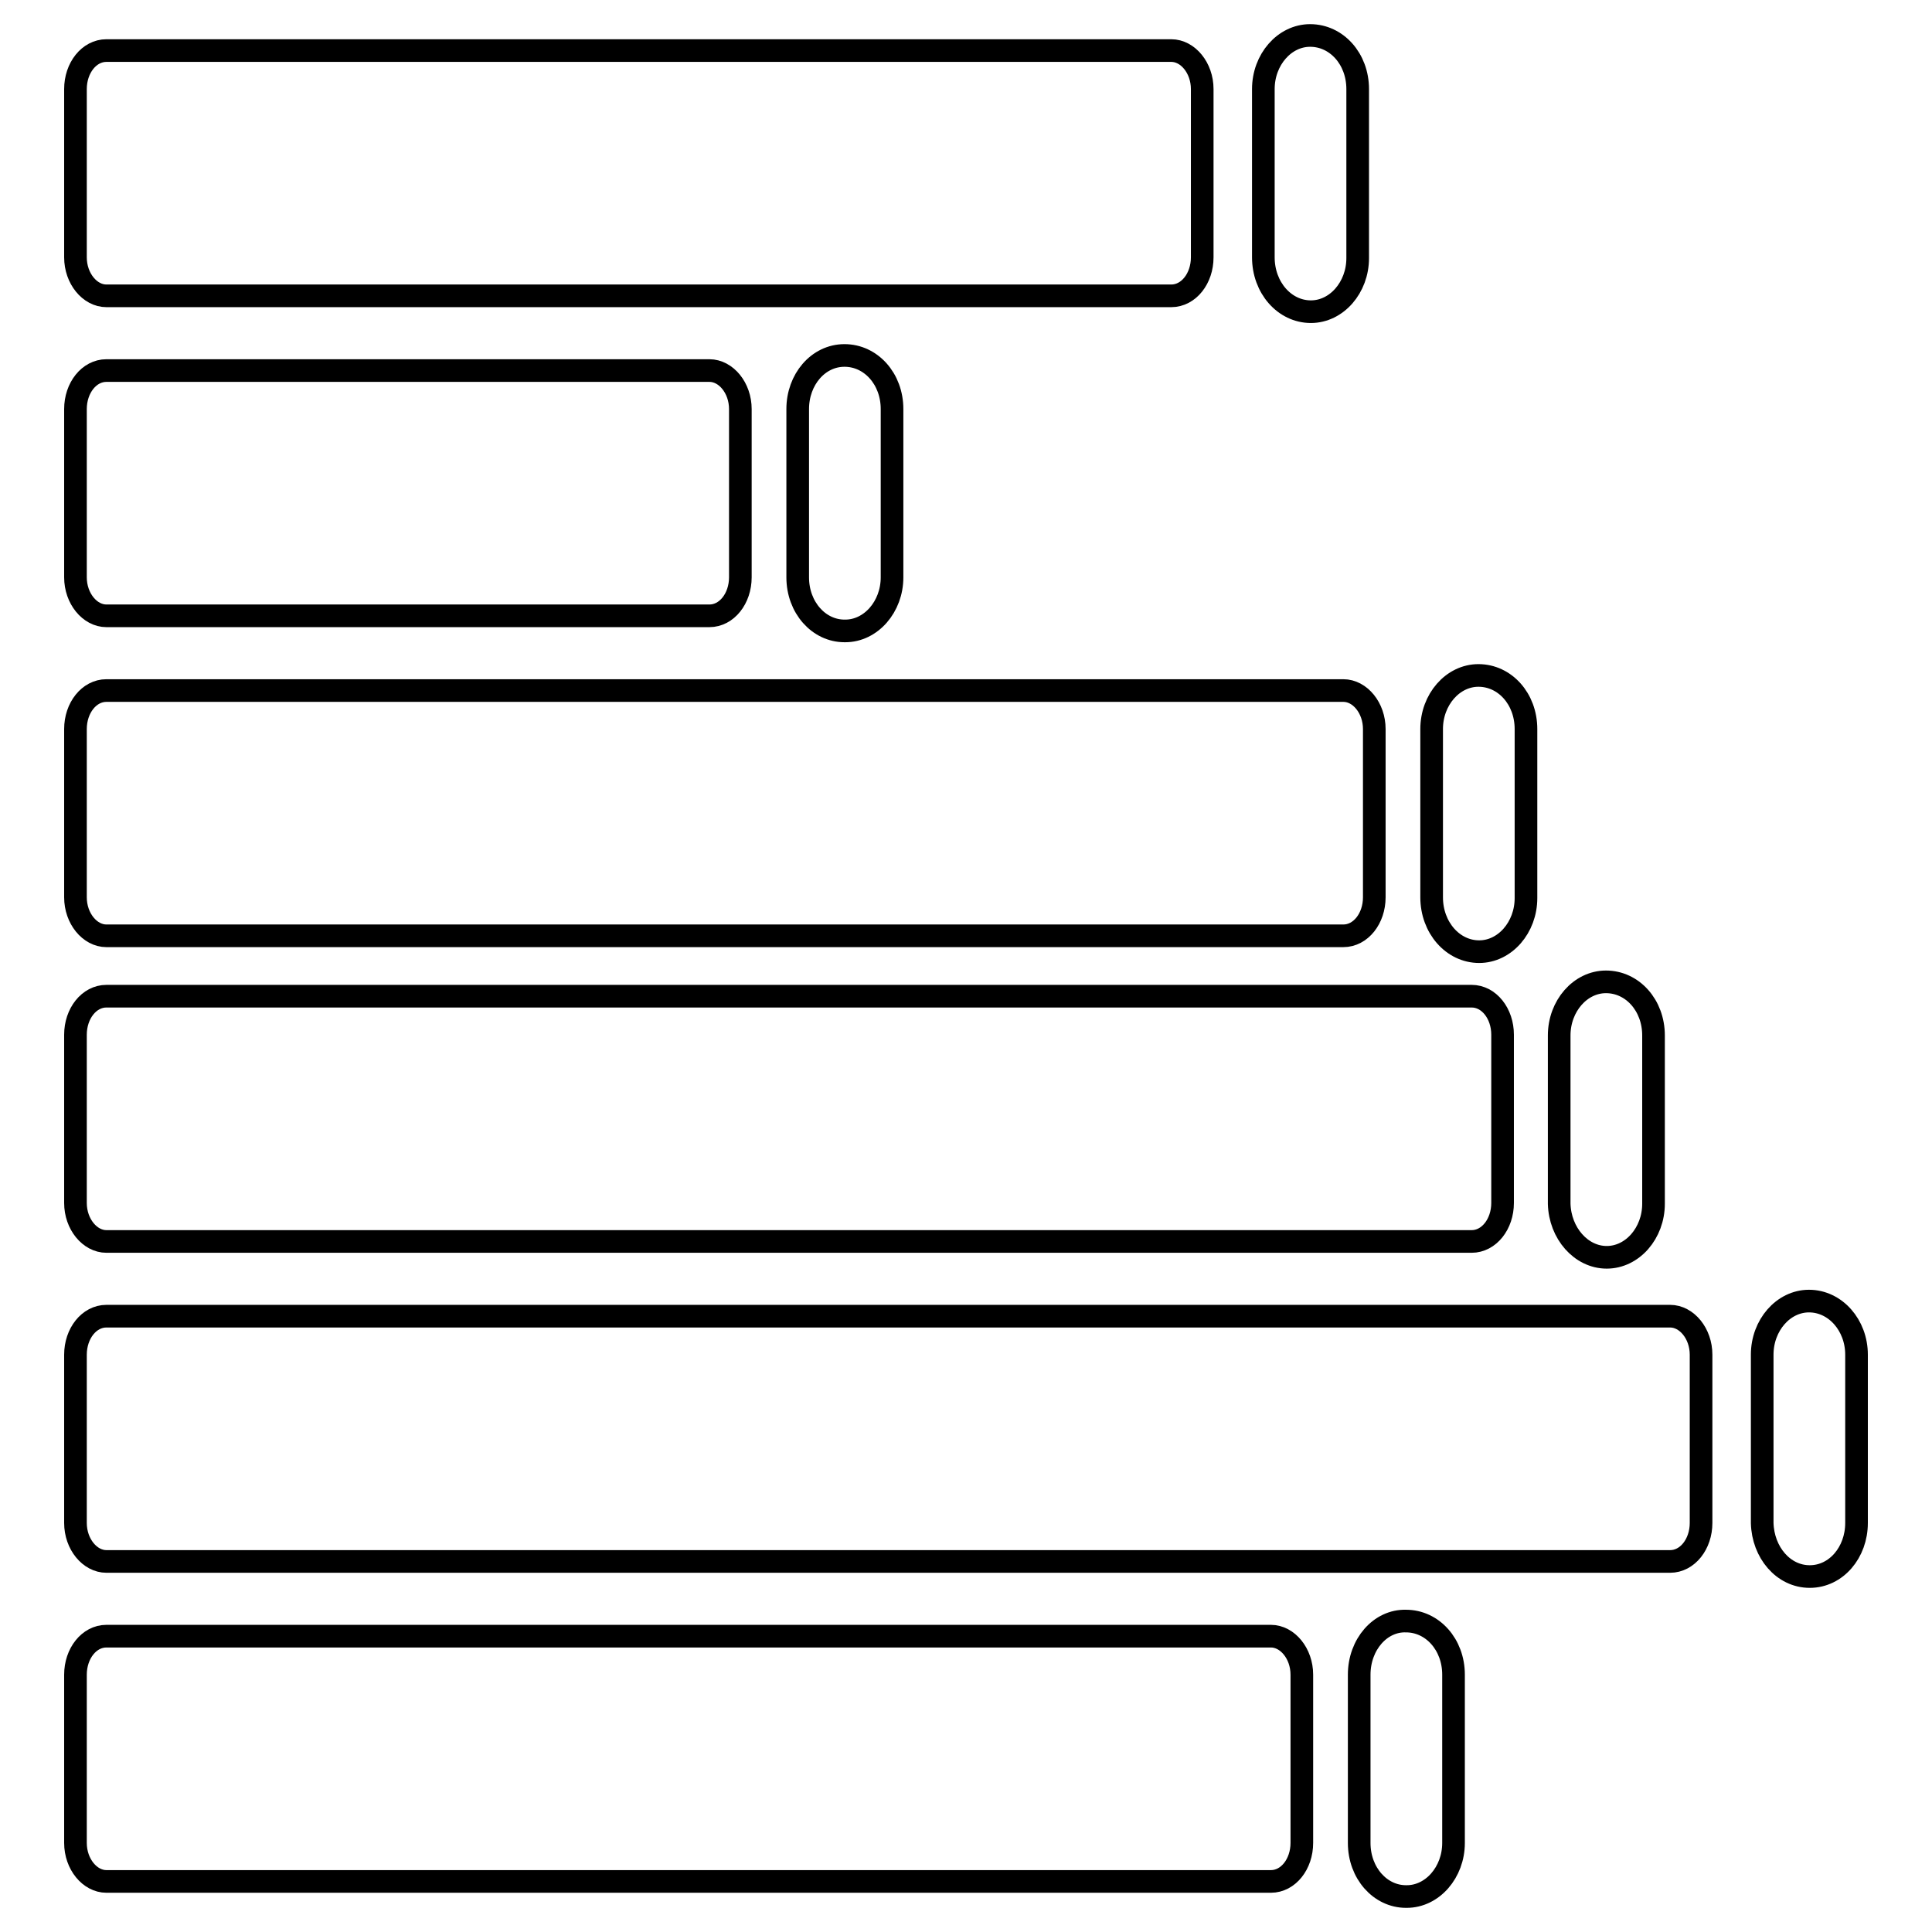
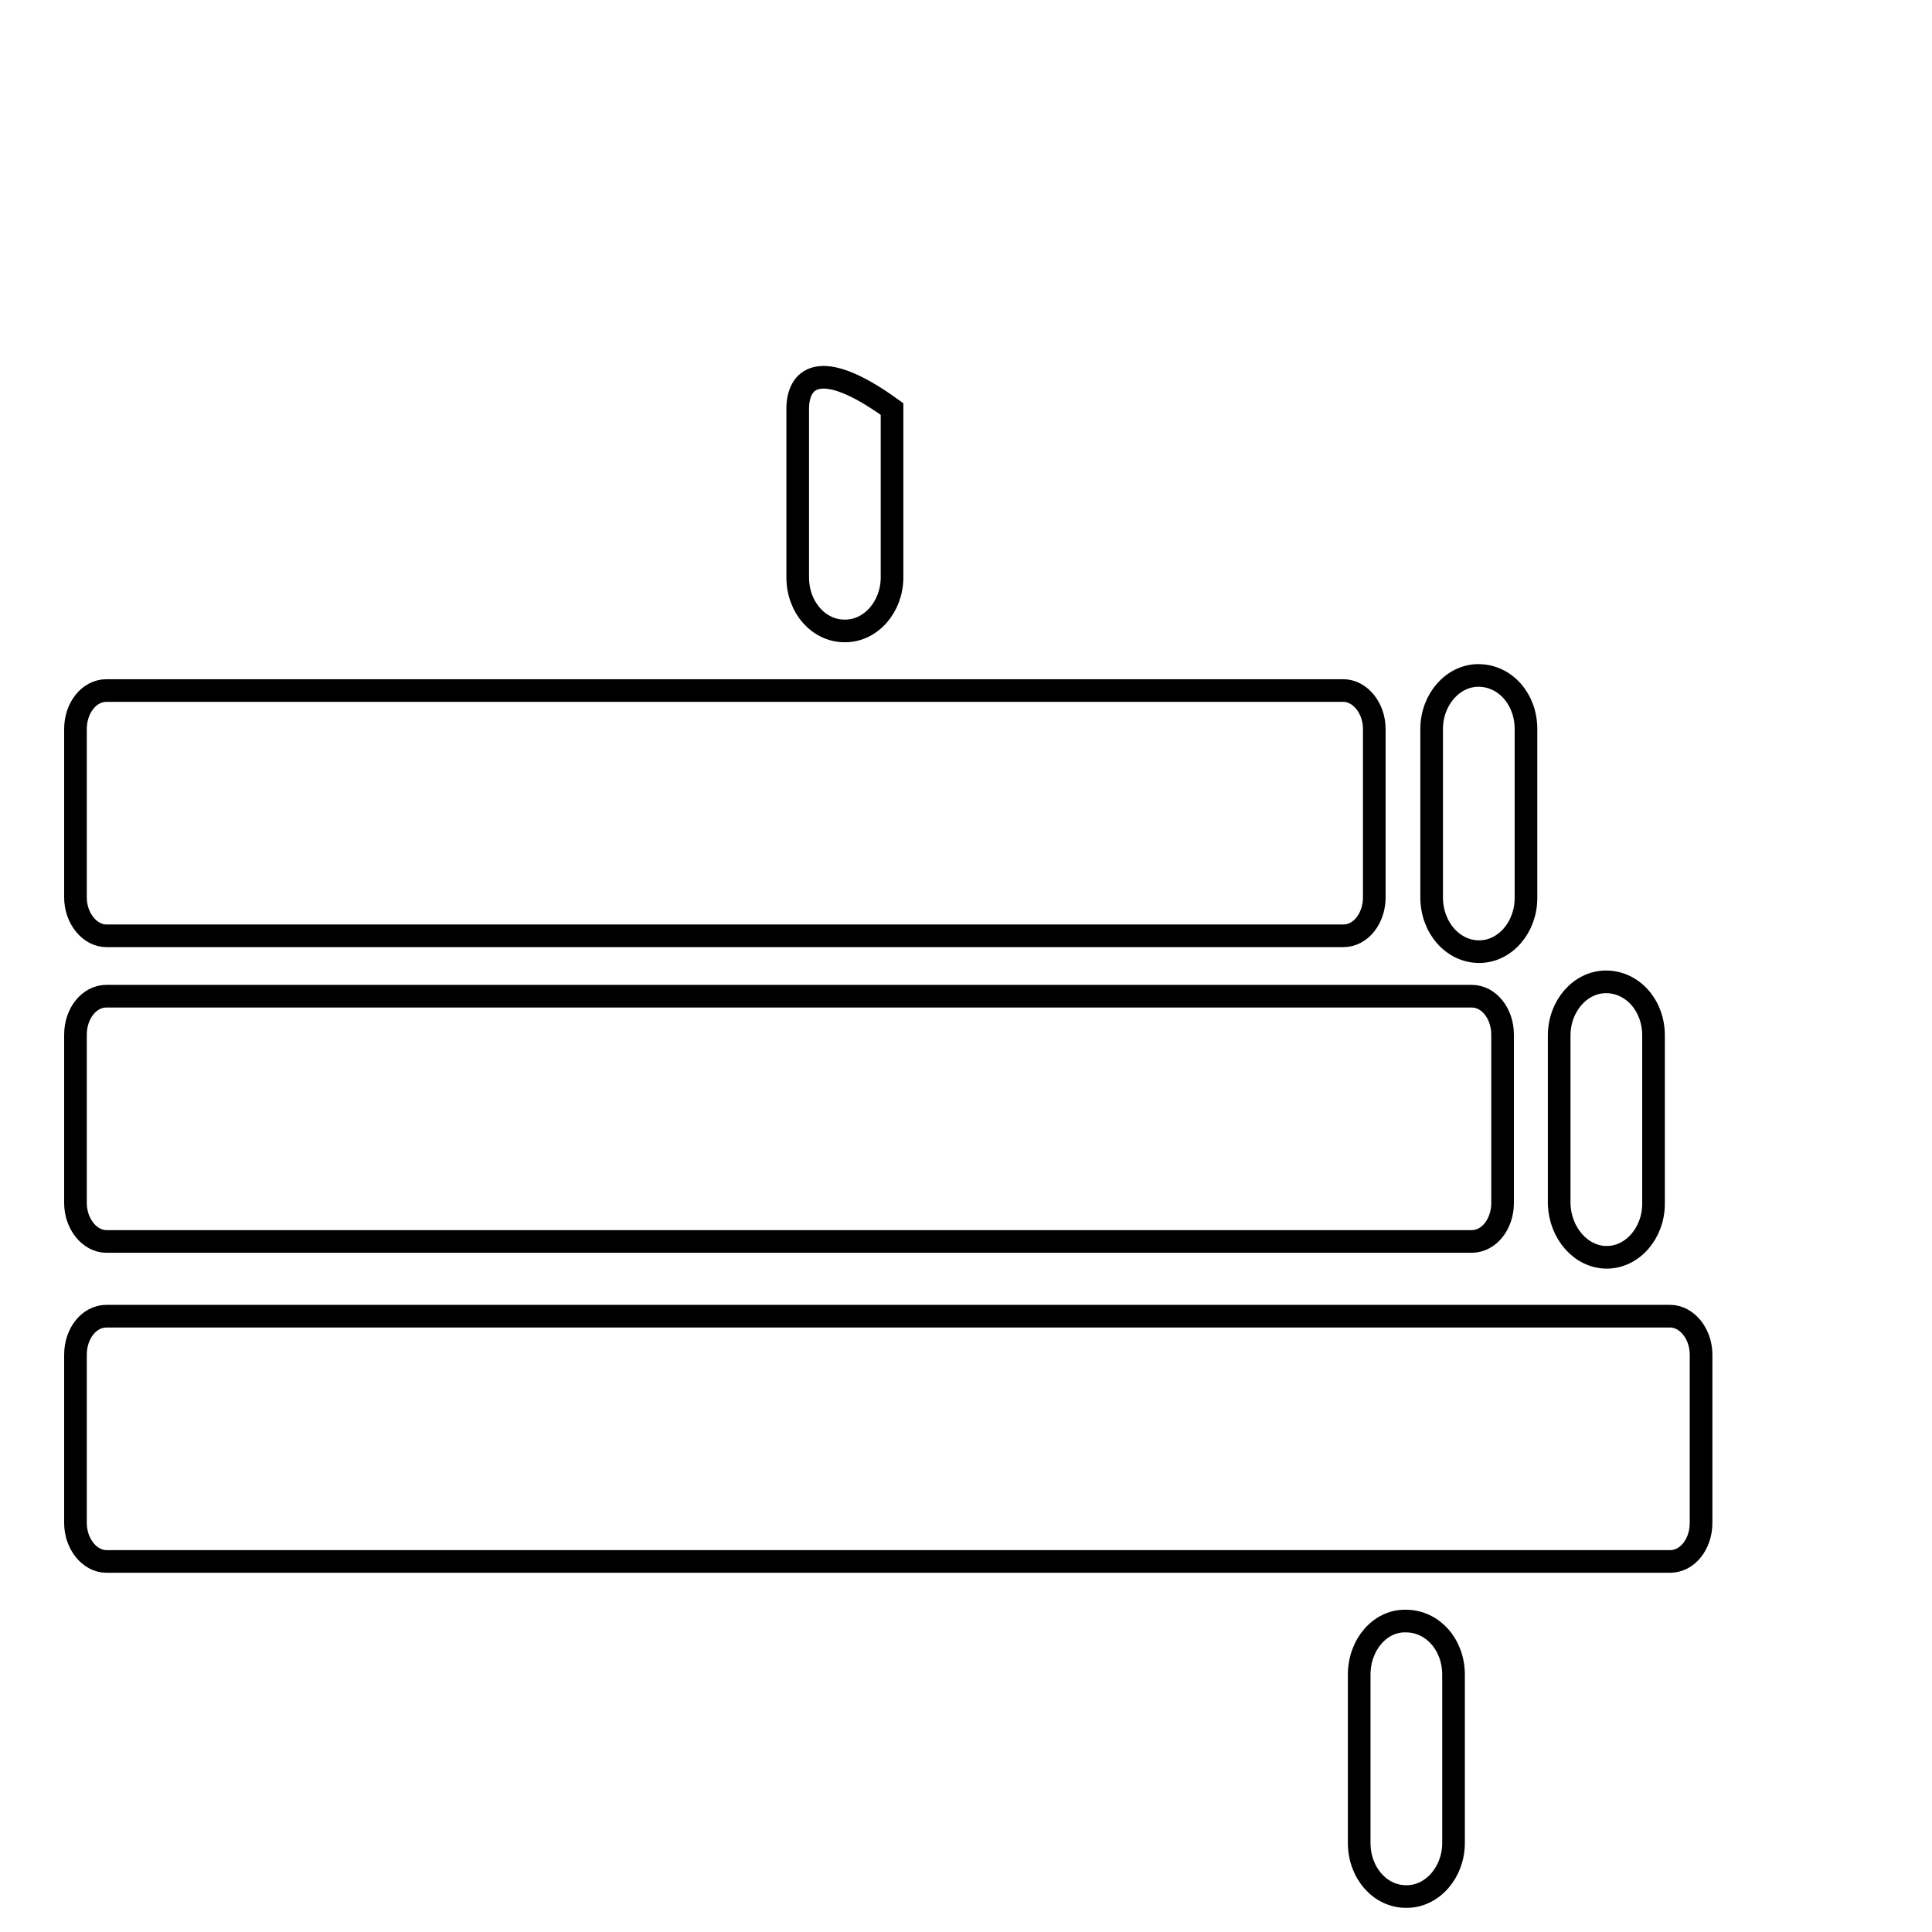
<svg xmlns="http://www.w3.org/2000/svg" version="1.1" x="0px" y="0px" viewBox="0 0 256 256" enable-background="new 0 0 256 256" xml:space="preserve">
  <g>
    <g>
      <g>
        <path stroke-width="3" fill-opacity="0" stroke="#000000" d="M180.1,221.9v22.3c0,4,2.8,7.1,6.2,7.1h0.1c3.4,0,6.2-3.2,6.2-7.1v-22.3c0-4-2.8-7.1-6.3-7.1C182.9,214.7,180.1,217.9,180.1,221.9z" />
-         <path stroke-width="3" fill-opacity="0" stroke="#000000" d="M239.8,208.9L239.8,208.9c3.5,0,6.2-3.2,6.2-7.1v-22.3c0-3.9-2.8-7.1-6.3-7.1c-3.4,0-6.2,3.2-6.2,7.1v22.3C233.6,205.7,236.3,208.9,239.8,208.9z" />
        <path stroke-width="3" fill-opacity="0" stroke="#000000" d="M212.9,166.6c3.4,0,6.2-3.2,6.2-7.1v-22.3c0-4-2.8-7.1-6.3-7.1c-3.4,0-6.2,3.2-6.2,7.1v22.3C206.7,163.4,209.5,166.6,212.9,166.6L212.9,166.6z" />
        <path stroke-width="3" fill-opacity="0" stroke="#000000" d="M10,201.8c0,2.8,1.9,5.1,4.1,5.1h207.2c2.3,0,4.1-2.3,4.1-5.1v-22.3c0-2.8-1.9-5.1-4.1-5.1H14.1c-2.3,0-4.1,2.3-4.1,5.1V201.8z" />
        <path stroke-width="3" fill-opacity="0" stroke="#000000" d="M10,159.4c0,2.8,1.9,5.1,4.1,5.1H195c2.3,0,4.1-2.3,4.1-5.1v-22.3c0-2.8-1.8-5.1-4.1-5.1H14.1c-2.3,0-4.1,2.3-4.1,5.1V159.4z" />
-         <path stroke-width="3" fill-opacity="0" stroke="#000000" d="M10,244.2c0,2.8,1.9,5.1,4.1,5.1h154.3c2.3,0,4.1-2.3,4.1-5.1v-22.3c0-2.8-1.9-5.1-4.1-5.1H14.1c-2.3,0-4.1,2.3-4.1,5.1V244.2z" />
        <path stroke-width="3" fill-opacity="0" stroke="#000000" d="M10,118.9c0,2.8,1.9,5.1,4.1,5.1h163.9c2.3,0,4.1-2.3,4.1-5.1V96.6c0-2.8-1.9-5.1-4.1-5.1H14.1c-2.3,0-4.1,2.3-4.1,5.1V118.9z" />
        <path stroke-width="3" fill-opacity="0" stroke="#000000" d="M196,126.1c3.4,0,6.2-3.2,6.2-7.1V96.6c0-4-2.8-7.1-6.3-7.1c-3.4,0-6.2,3.2-6.2,7.1v22.3C189.7,122.9,192.5,126.1,196,126.1L196,126.1L196,126.1z" />
-         <path stroke-width="3" fill-opacity="0" stroke="#000000" d="M105.7,54.2v22.3c0,4,2.8,7.1,6.2,7.1h0.1c3.4,0,6.2-3.2,6.2-7.1V54.2c0-4-2.8-7.1-6.3-7.1C108.4,47.1,105.7,50.3,105.7,54.2z" />
-         <path stroke-width="3" fill-opacity="0" stroke="#000000" d="M173.7,41.3c3.4,0,6.2-3.2,6.2-7.1V11.8c0-4-2.8-7.1-6.3-7.1c-3.4,0-6.2,3.2-6.2,7.1v22.3C167.4,38.1,170.2,41.3,173.7,41.3L173.7,41.3z" />
-         <path stroke-width="3" fill-opacity="0" stroke="#000000" d="M159.3,34.1V11.8c0-2.8-1.9-5.1-4.1-5.1H14.1C11.8,6.7,10,9,10,11.8v22.3c0,2.8,1.9,5.1,4.1,5.1h141.1C157.5,39.2,159.3,36.9,159.3,34.1z" />
-         <path stroke-width="3" fill-opacity="0" stroke="#000000" d="M10,76.5c0,2.8,1.9,5.1,4.1,5.1H94c2.3,0,4.1-2.3,4.1-5.1V54.2c0-2.8-1.9-5.1-4.1-5.1H14.1c-2.3,0-4.1,2.3-4.1,5.1V76.5z" />
+         <path stroke-width="3" fill-opacity="0" stroke="#000000" d="M105.7,54.2v22.3c0,4,2.8,7.1,6.2,7.1h0.1c3.4,0,6.2-3.2,6.2-7.1V54.2C108.4,47.1,105.7,50.3,105.7,54.2z" />
      </g>
      <g />
      <g />
      <g />
      <g />
      <g />
      <g />
      <g />
      <g />
      <g />
      <g />
      <g />
      <g />
      <g />
      <g />
      <g />
    </g>
  </g>
</svg>